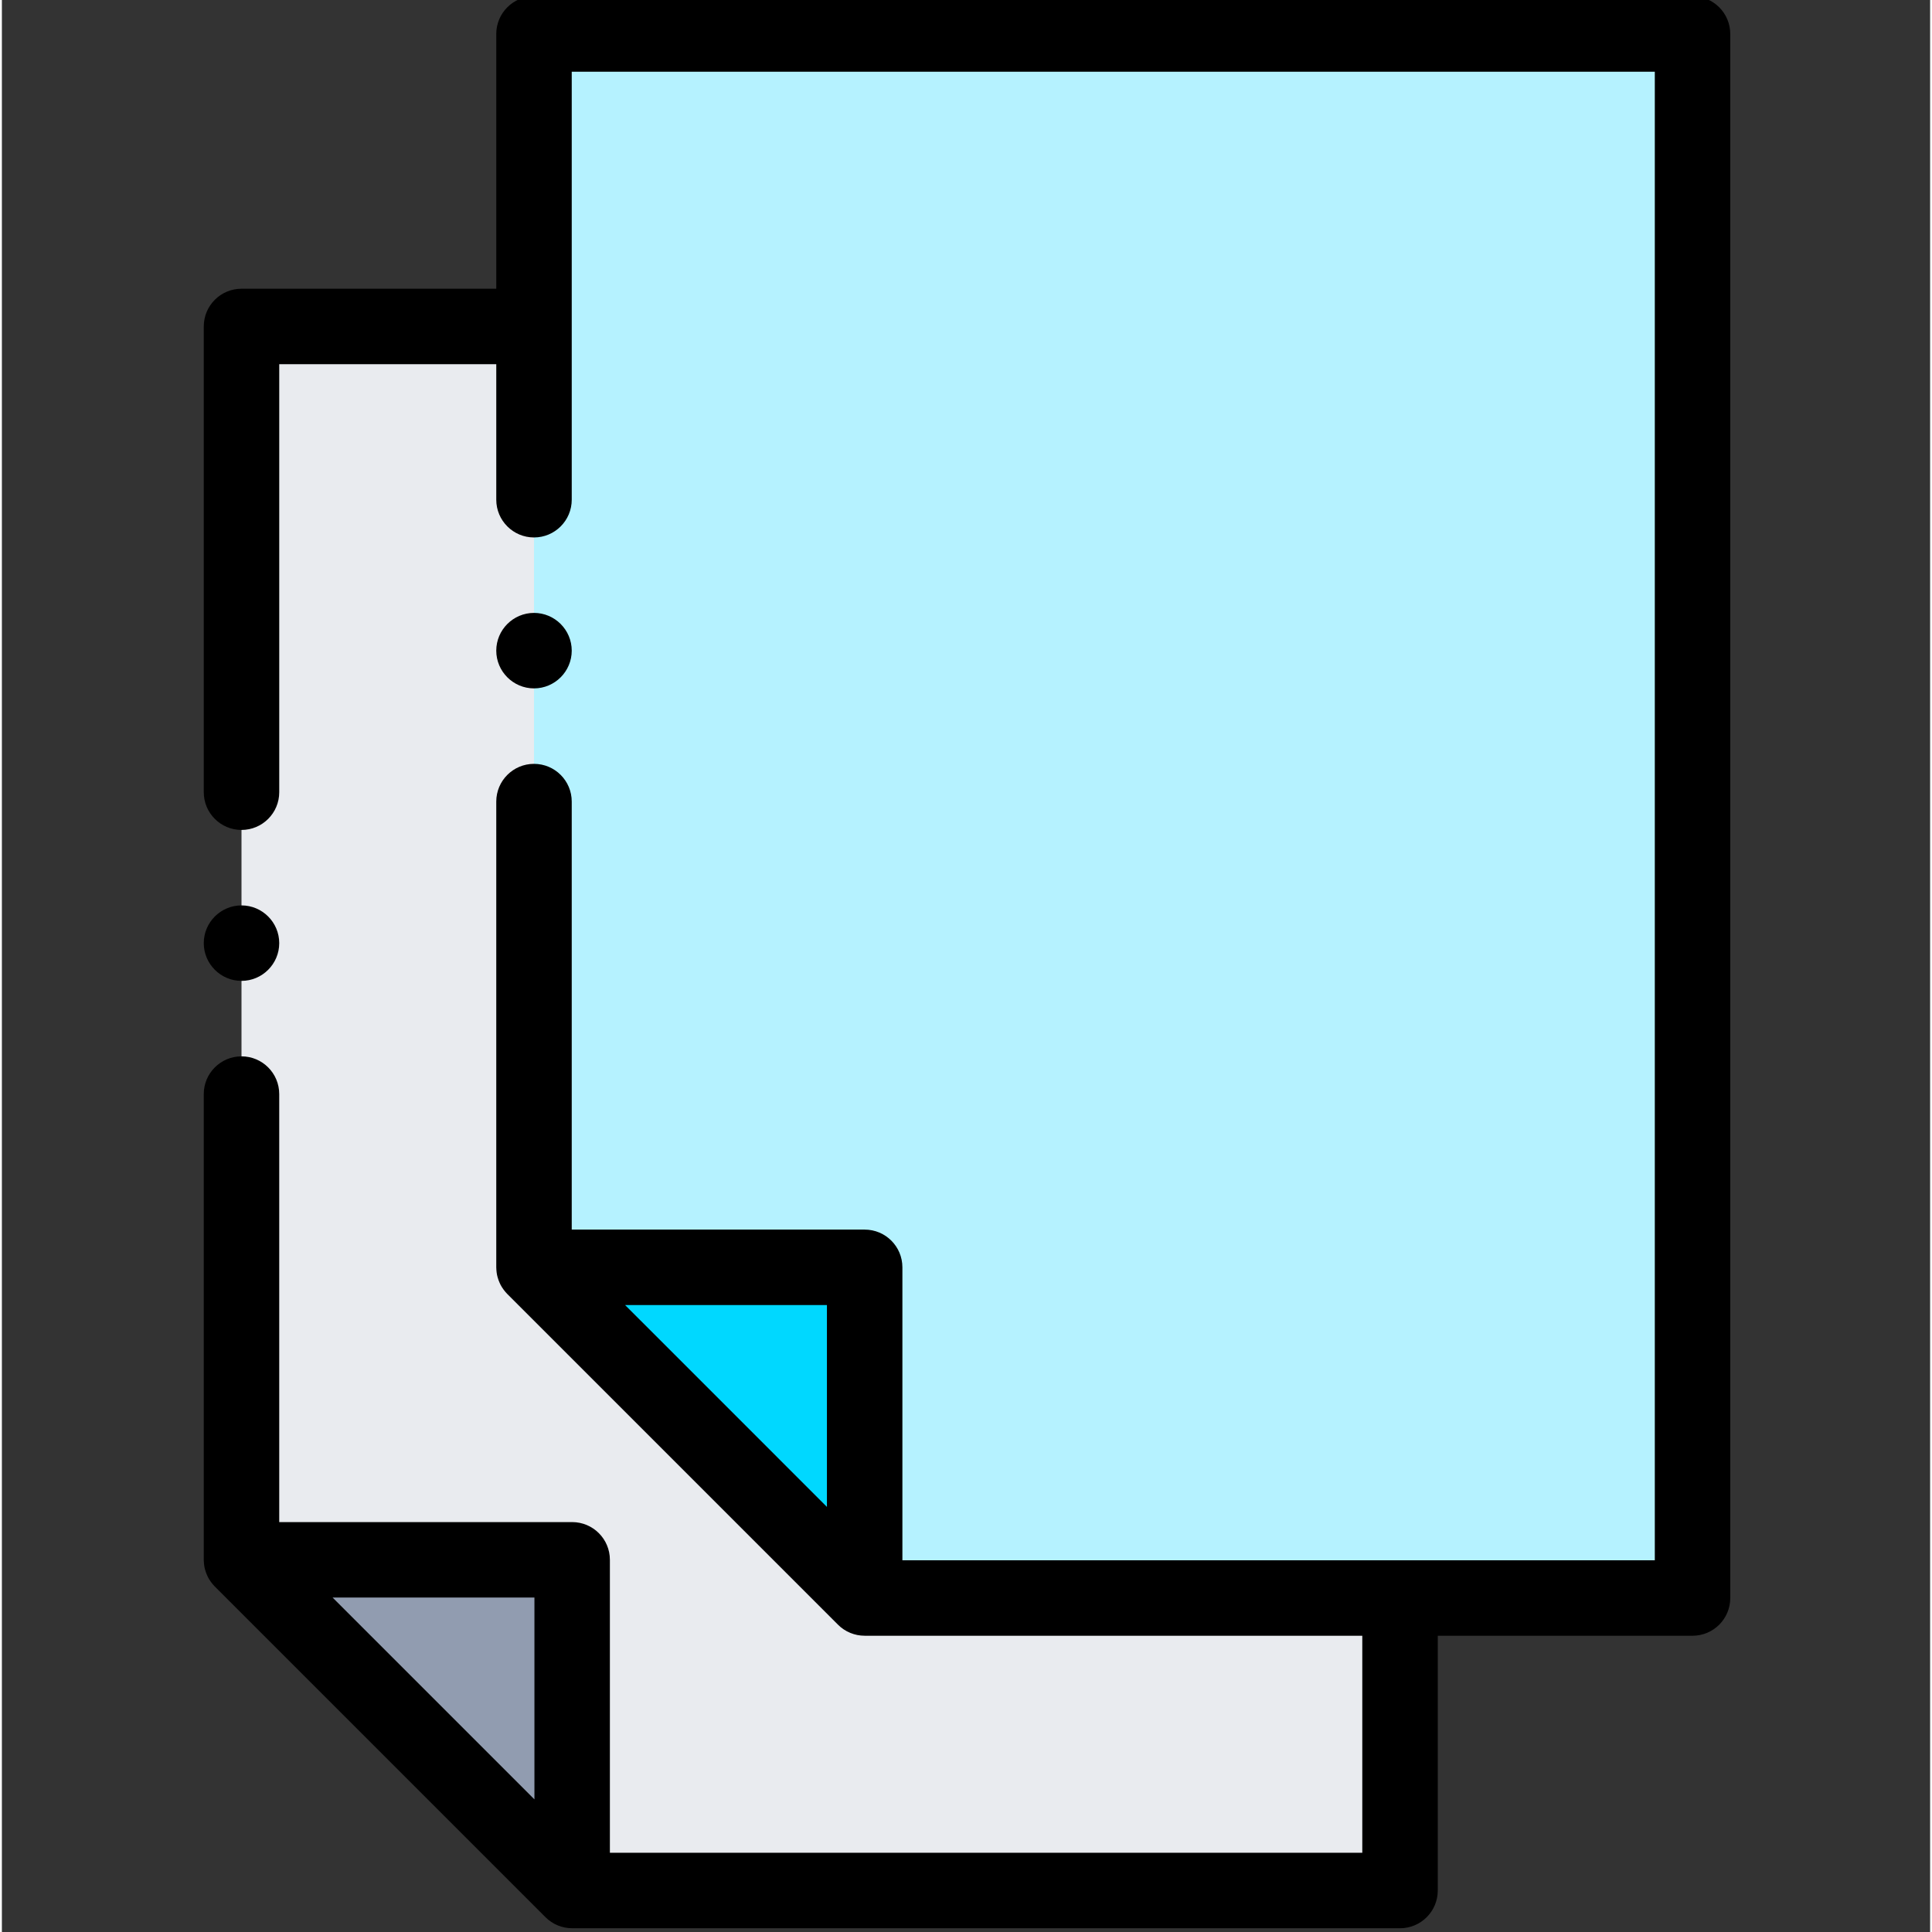
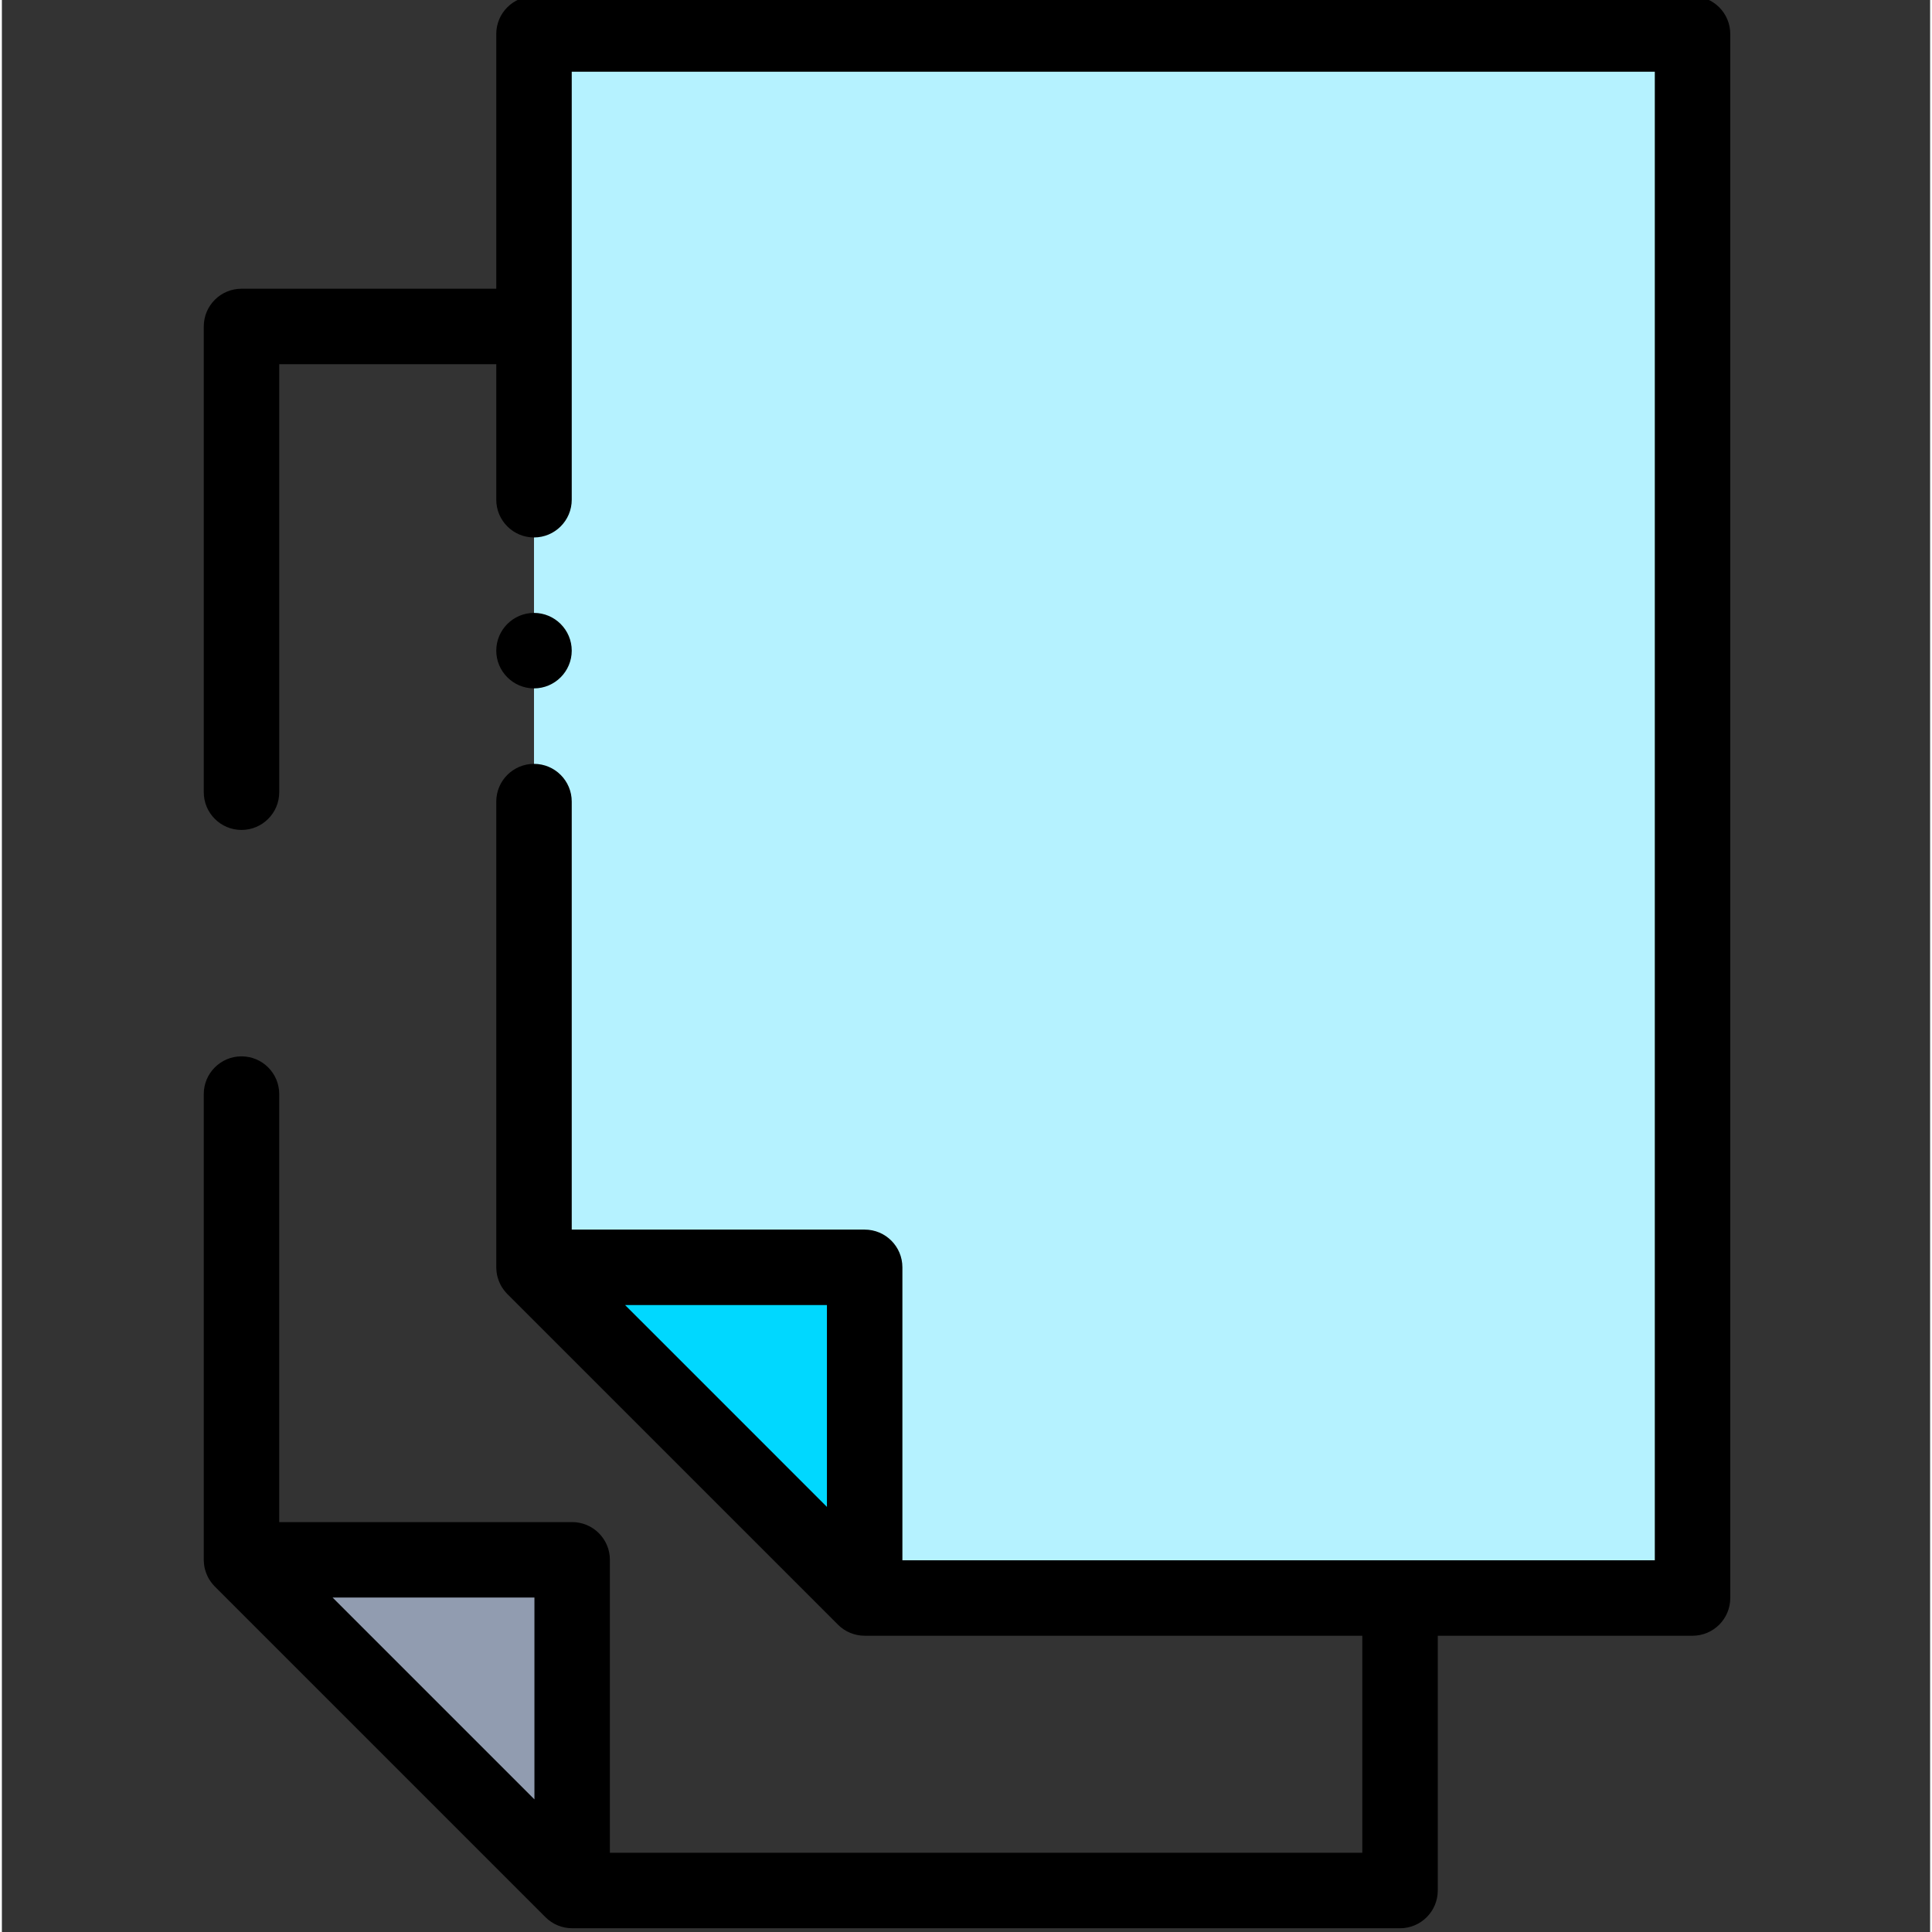
<svg xmlns="http://www.w3.org/2000/svg" height="511pt" viewBox="-53 1 511 511.999" width="511pt">
  <rect x="-53" y="1" width="511" height="511.999" fill="#333333" stroke="none" />
  <g fill-rule="evenodd">
-     <path d="m317.527 502h-219.398l-87.629-87.633v-326.852h307.027zm0 0" fill="#e9ebef" />
    <path d="m395.039 424.484h-219.395l-87.629-87.629v-326.855h307.023zm0 0" fill="#b5f2ff" />
    <path d="m98.129 502v-87.633h-87.629zm0 0" fill="#919cb0" />
    <path d="m175.645 424.484v-87.629h-87.629zm0 0" fill="#00d8ff" />
    <path d="m395.039 0h-307.023c-5.523 0-10 4.477-10 10v67.516h-67.516c-5.523 0-10 4.477-10 10v123.426c0 5.523 4.477 10 10 10s10-4.477 10-10v-113.426h57.516v35.914c0 5.52 4.477 10 10 10s10-4.48 10-10v-113.43h287.023v394.484h-199.395v-77.629c0-5.523-4.477-10-10-10h-77.629v-113.426c0-5.523-4.477-10-10-10s-10 4.477-10 10v123.426c0 .113.012.227.016.34.004.109.008.219.016.328.031.43.078.859.16 1.277v.008c.086.422.207.836.344 1.246.035.102.07.203.109.305.145.387.309.766.496 1.129.012.023.02.043.031.066.203.379.438.742.691 1.098.062.09.129.176.199.266.262.348.543.684.855.996.004.004.008.008.008.012l87.633 87.629c.145.148.301.277.453.414.094.082.184.172.281.254.188.152.383.289.578.426.074.051.141.109.215.16.195.129.402.246.609.363.078.043.152.098.23.137.191.102.391.188.59.277.098.047.195.098.297.141.18.074.363.133.547.195.125.043.25.094.375.133.168.051.34.086.508.129.148.035.293.078.441.109.176.031.352.051.523.078.148.02.293.051.441.062.289.031.574.039.863.043.039 0 .078.008.113.008h131.883v57.516h-199.395v-77.633c0-5.52-4.477-10-10-10h-77.629v-113.426c0-5.523-4.477-10-10-10s-10 4.477-10 10v123.426c0 .117.012.23.016.344.004.109.012.219.02.328.027.43.074.859.156 1.277v.004c.086.426.207.84.348 1.25.031.102.07.203.105.305.145.387.309.766.5 1.133.012.02.02.039.027.059.203.383.441.746.691 1.098.062.09.129.18.195.266.27.352.555.691.867 1.008l87.633 87.633c.234.234.48.457.738.668.141.113.289.215.434.32.117.086.234.184.359.266.168.109.34.207.512.309.113.062.219.133.328.195.172.09.352.164.523.246.121.055.242.117.363.168.164.07.336.121.5.18.141.051.277.105.422.148.156.047.32.082.48.121.156.039.309.086.465.117.164.031.332.051.5.074.156.023.312.051.469.066.281.031.566.039.852.043.043 0 .082.008.125.008h219.395c5.523 0 10-4.477 10-10v-67.516h67.516c5.523 0 10-4.477 10-10v-414.484c0-5.523-4.477-10-10-10zm-306.91 477.855-53.488-53.488h53.488zm77.516-131v53.488l-40.371-40.375-13.117-13.113zm0 0" />
-     <path d="m10.5 260.941c5.508 0 10-4.492 10-10 0-5.508-4.492-10-10-10s-10 4.492-10 10c0 5.508 4.492 10 10 10zm0 0" />
    <path d="m88.016 183.43c5.508 0 10-4.492 10-10 0-5.512-4.492-10.004-10-10.004s-10 4.492-10 10.004c0 5.508 4.492 10 10 10zm0 0" />
  </g>
</svg>